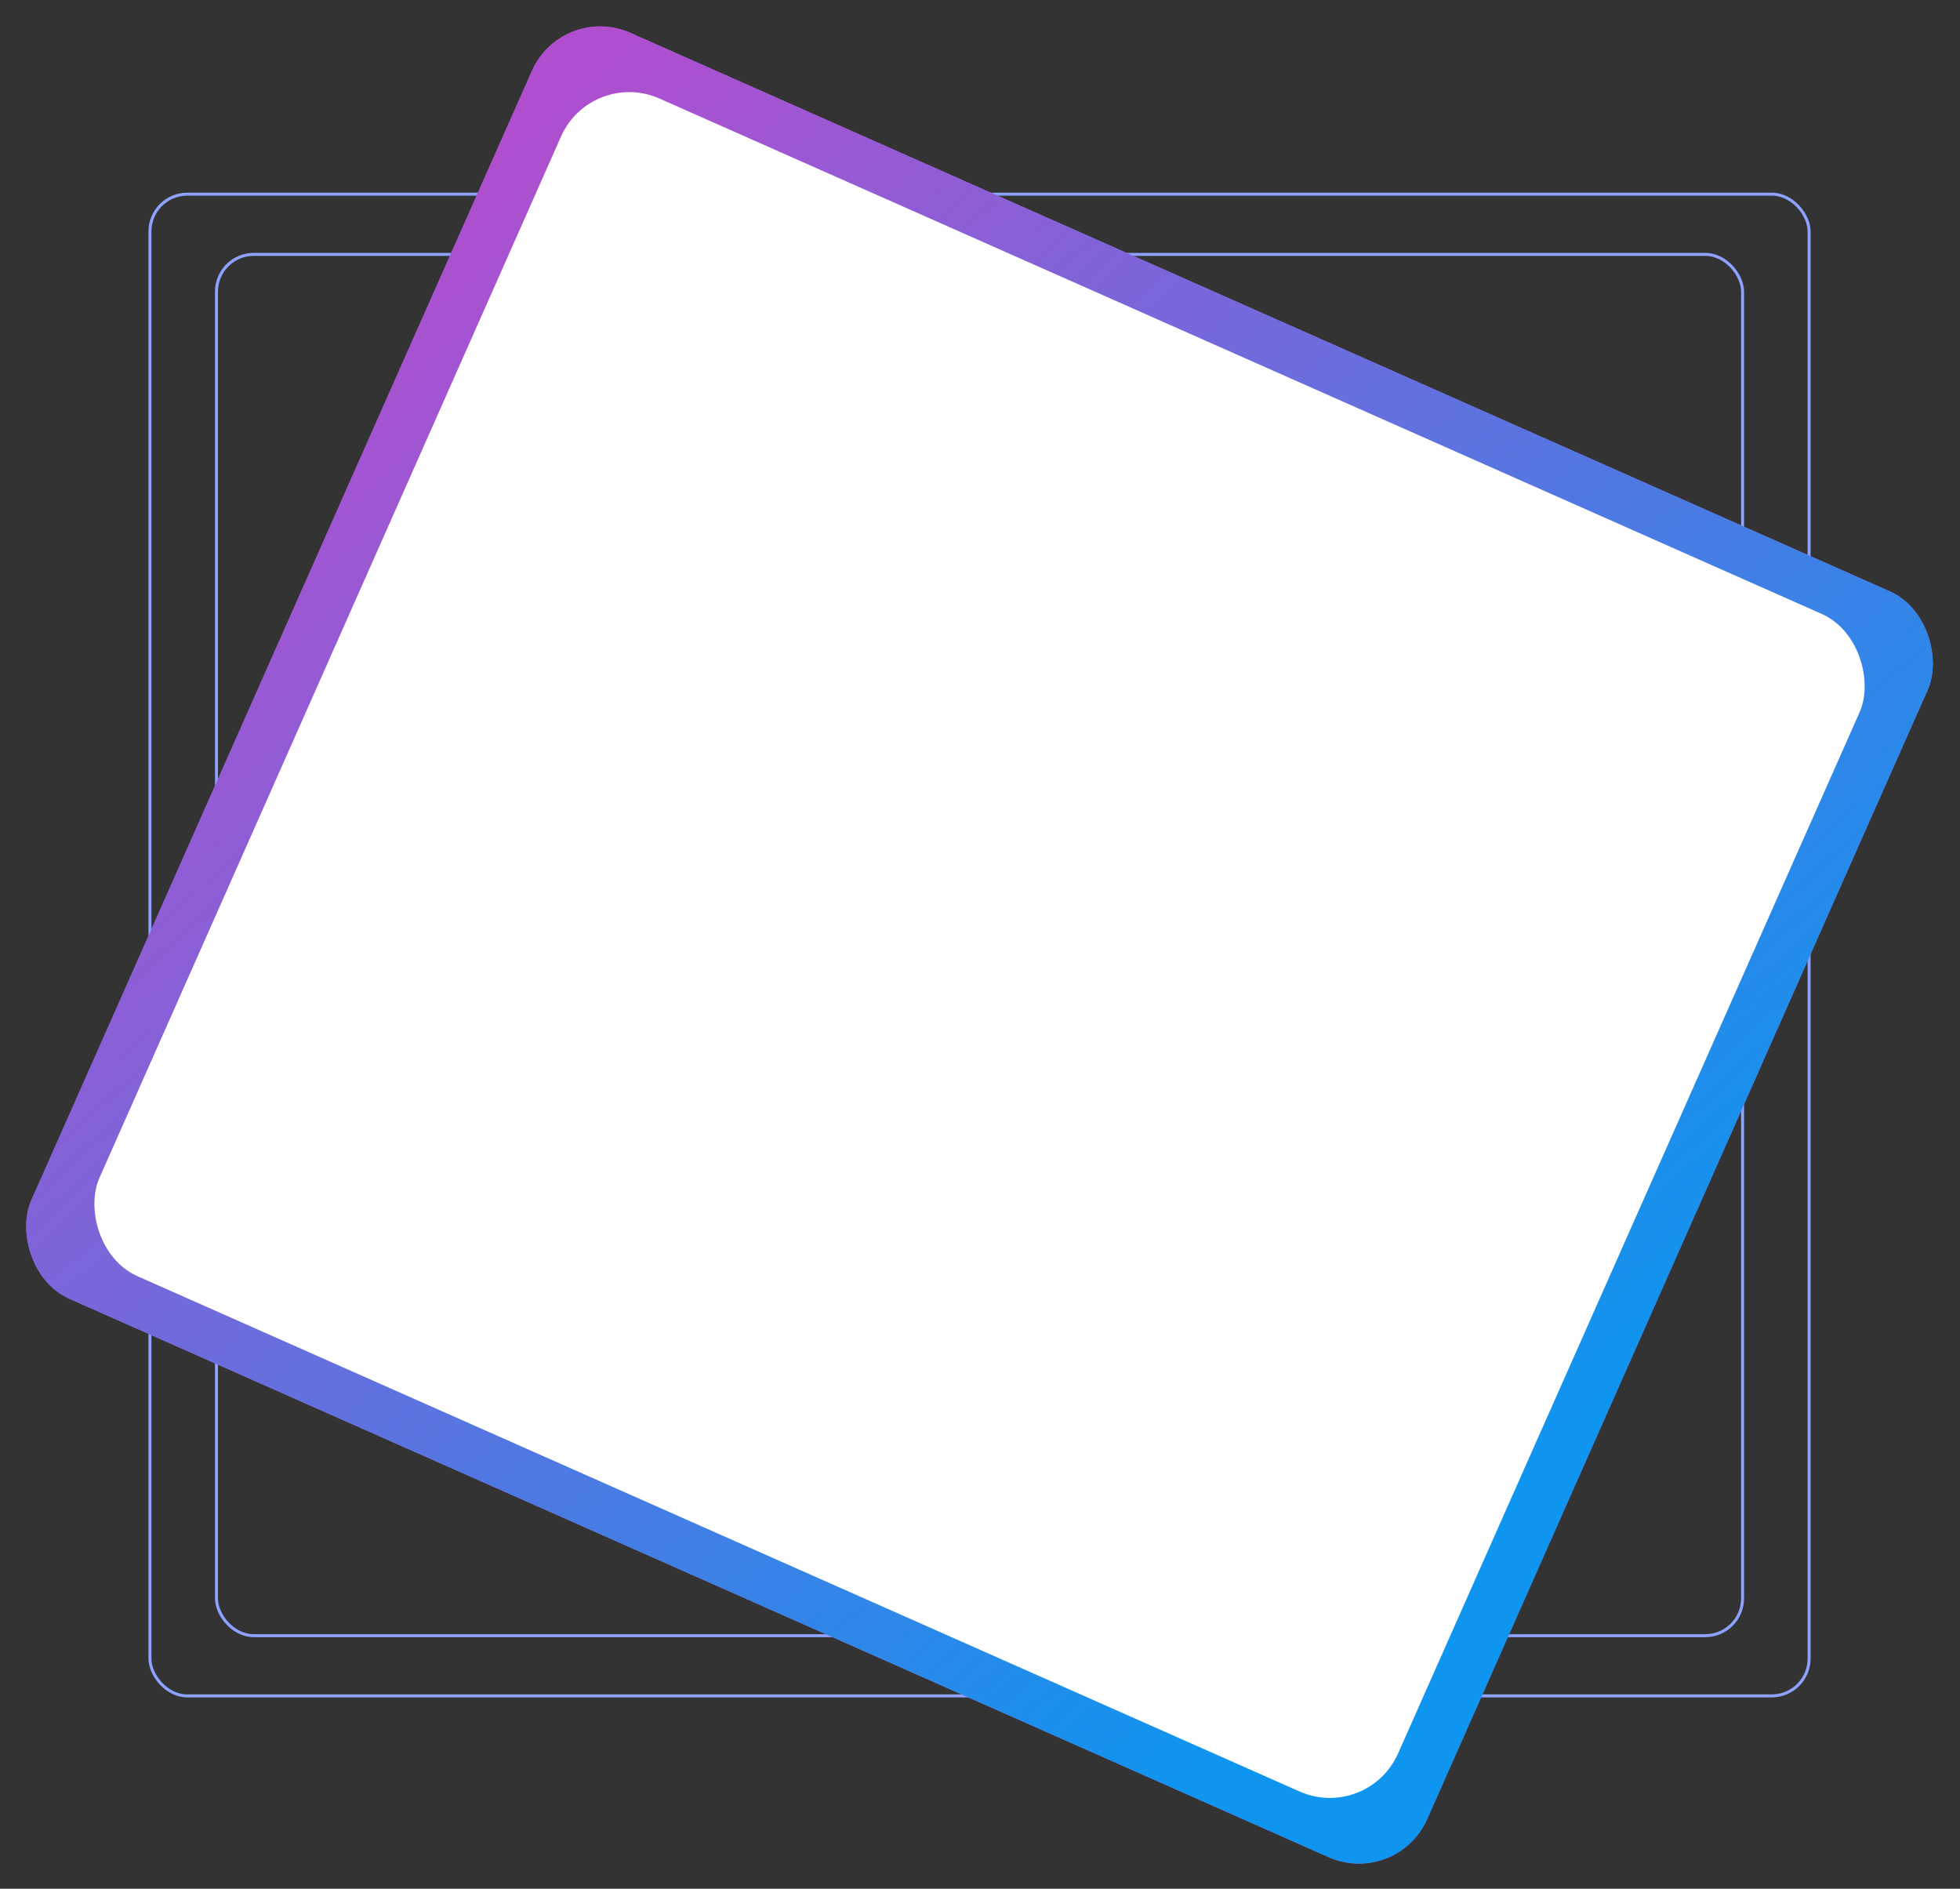
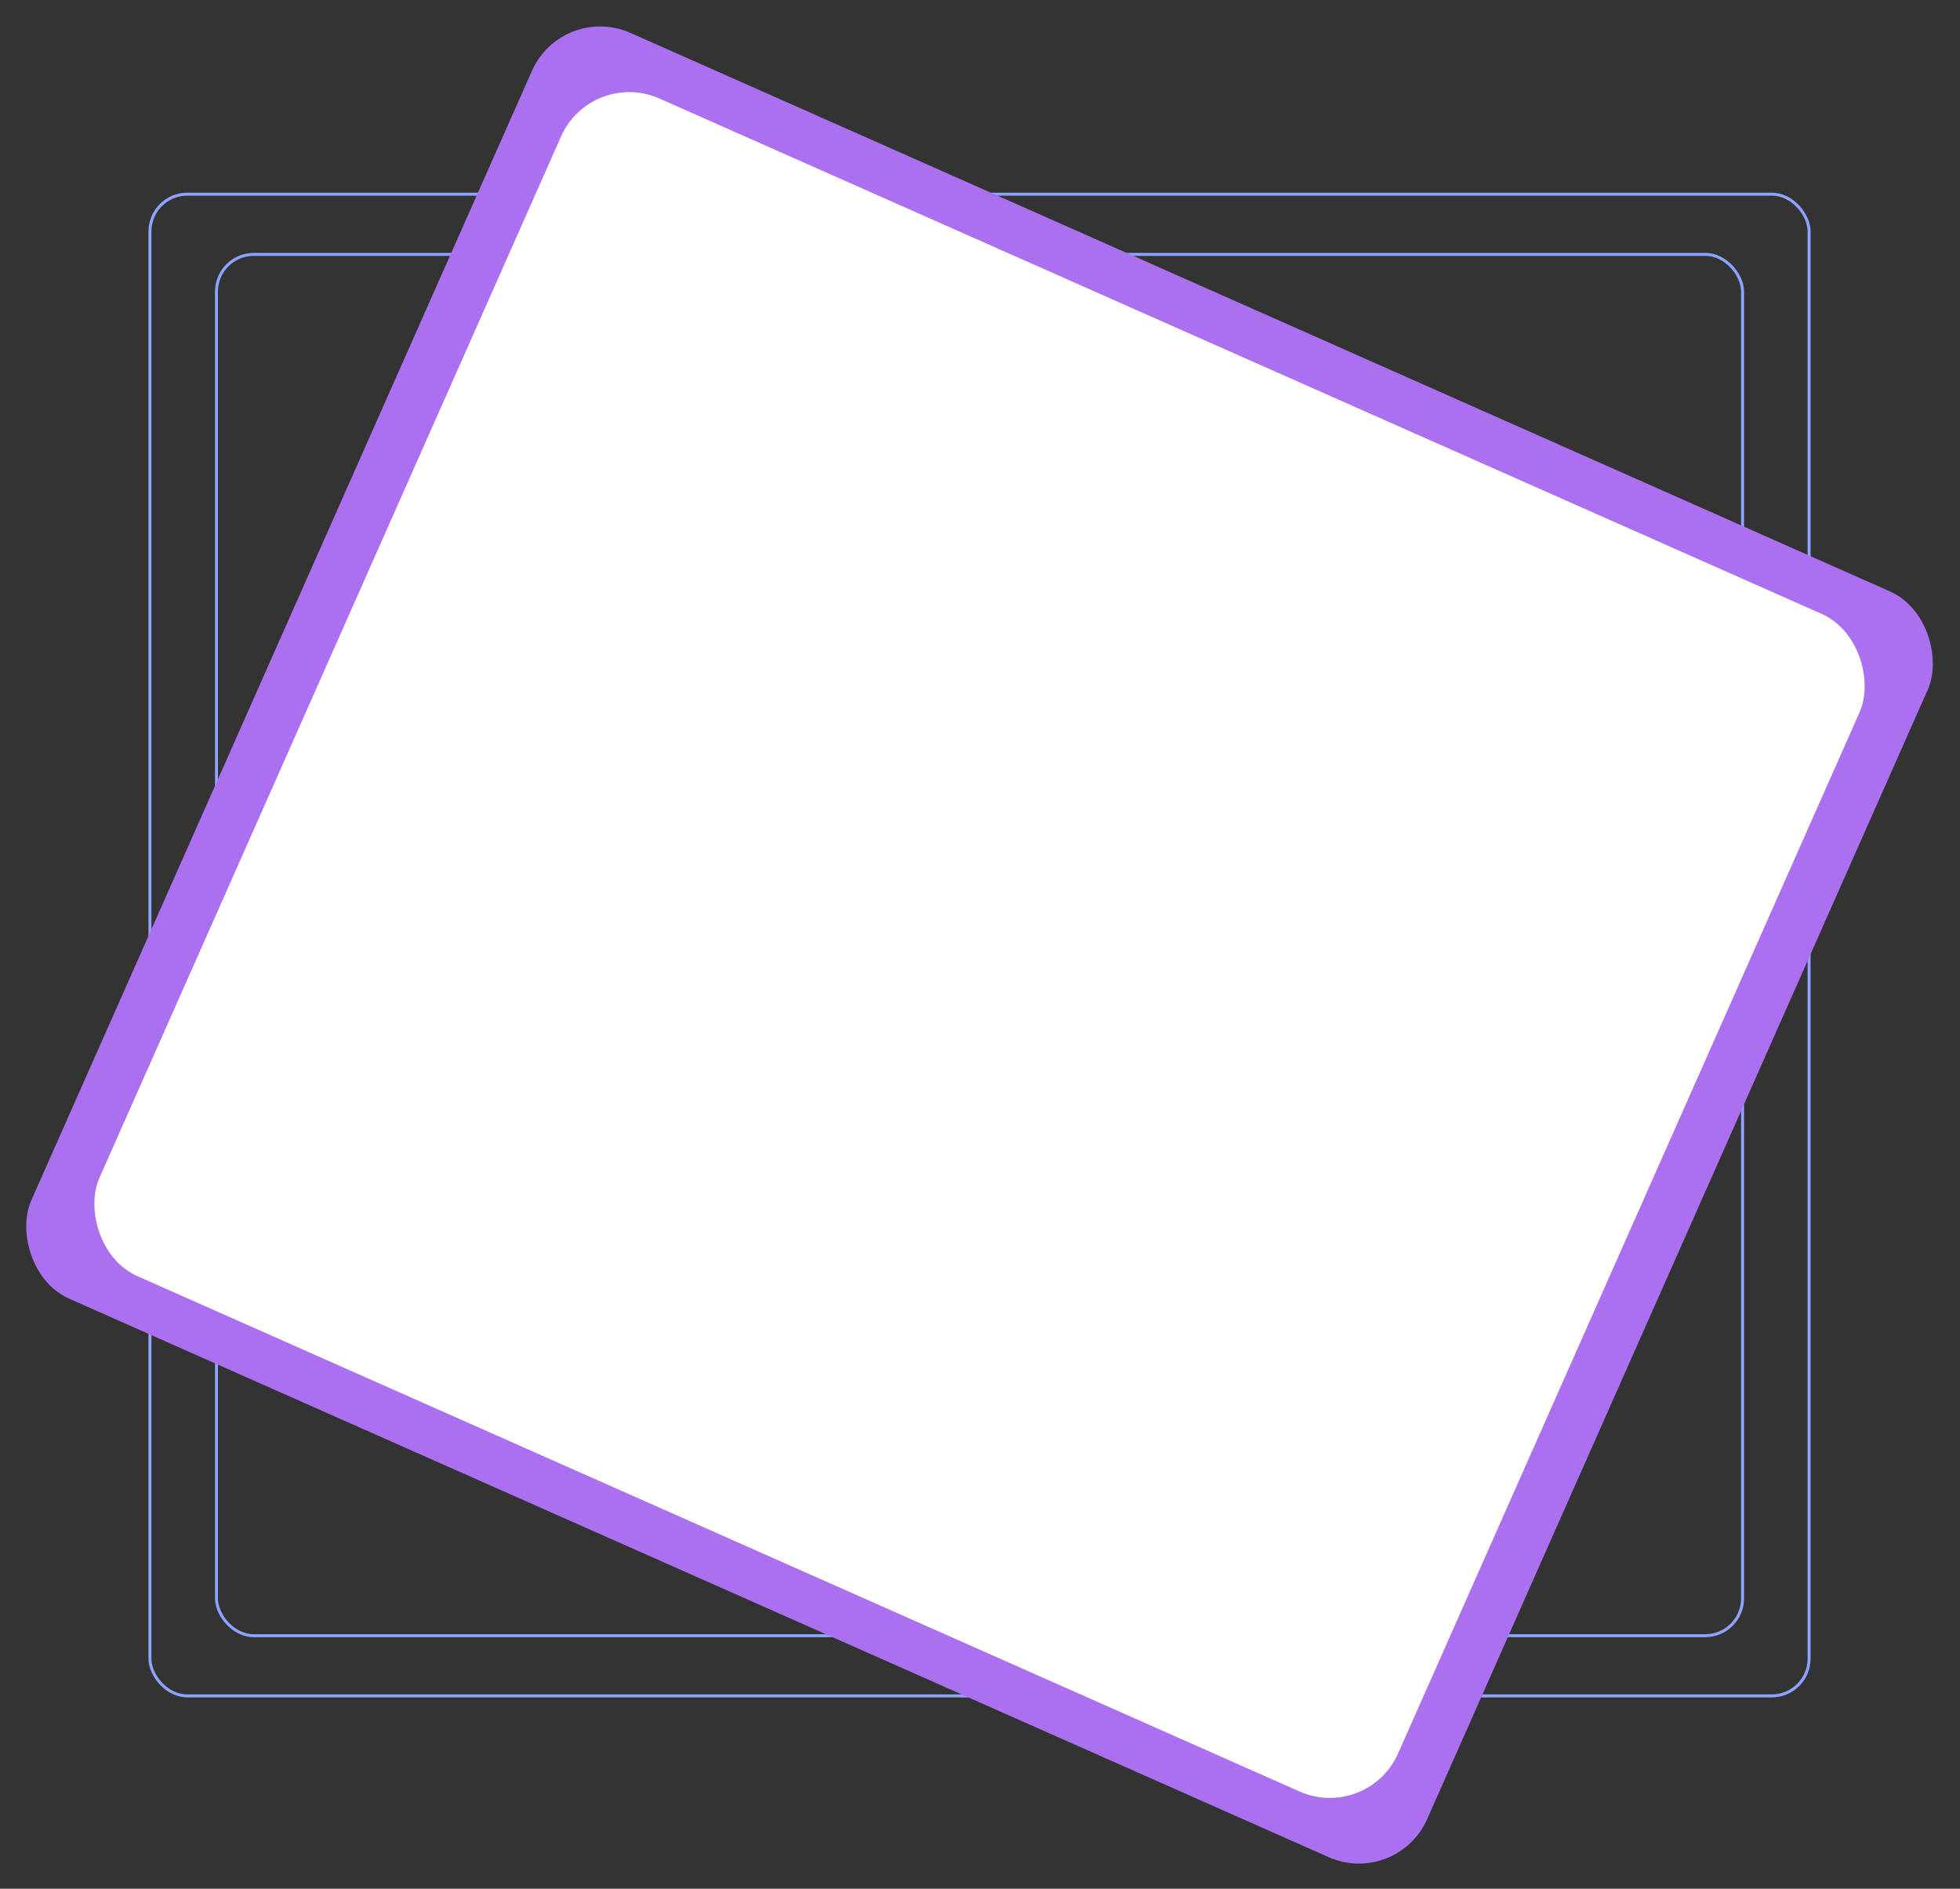
<svg xmlns="http://www.w3.org/2000/svg" width="657" height="633" viewBox="0 0 657 633" fill="none">
  <rect x="0" y="0" width="657" height="633" fill="#333333" stroke="none" />
  <rect x="72.561" y="85.254" width="511.56" height="462.929" rx="12.5" stroke="#8EA3FF" />
  <rect x="50.264" y="65.073" width="556.155" height="503.293" rx="12.5" stroke="#8EA3FF" />
  <rect x="188.446" y="0.884" width="511.798" height="464.061" rx="25" transform="rotate(23.91 188.446 0.884)" fill="#AB70EF" />
-   <rect x="188.446" y="0.884" width="511.798" height="464.061" rx="25" transform="rotate(23.91 188.446 0.884)" fill="url(#paint0_linear_105_62)" />
  <rect x="198.193" y="22.89" width="476.137" height="431.727" rx="25" transform="rotate(23.91 198.193 22.89)" fill="white" />
  <defs>
    <linearGradient id="paint0_linear_105_62" x1="259.325" y1="-117.259" x2="777.925" y2="113.363" gradientUnits="userSpaceOnUse">
      <stop stop-color="#B14ECF" />
      <stop offset="1" stop-color="#0E95EF" />
    </linearGradient>
  </defs>
</svg>